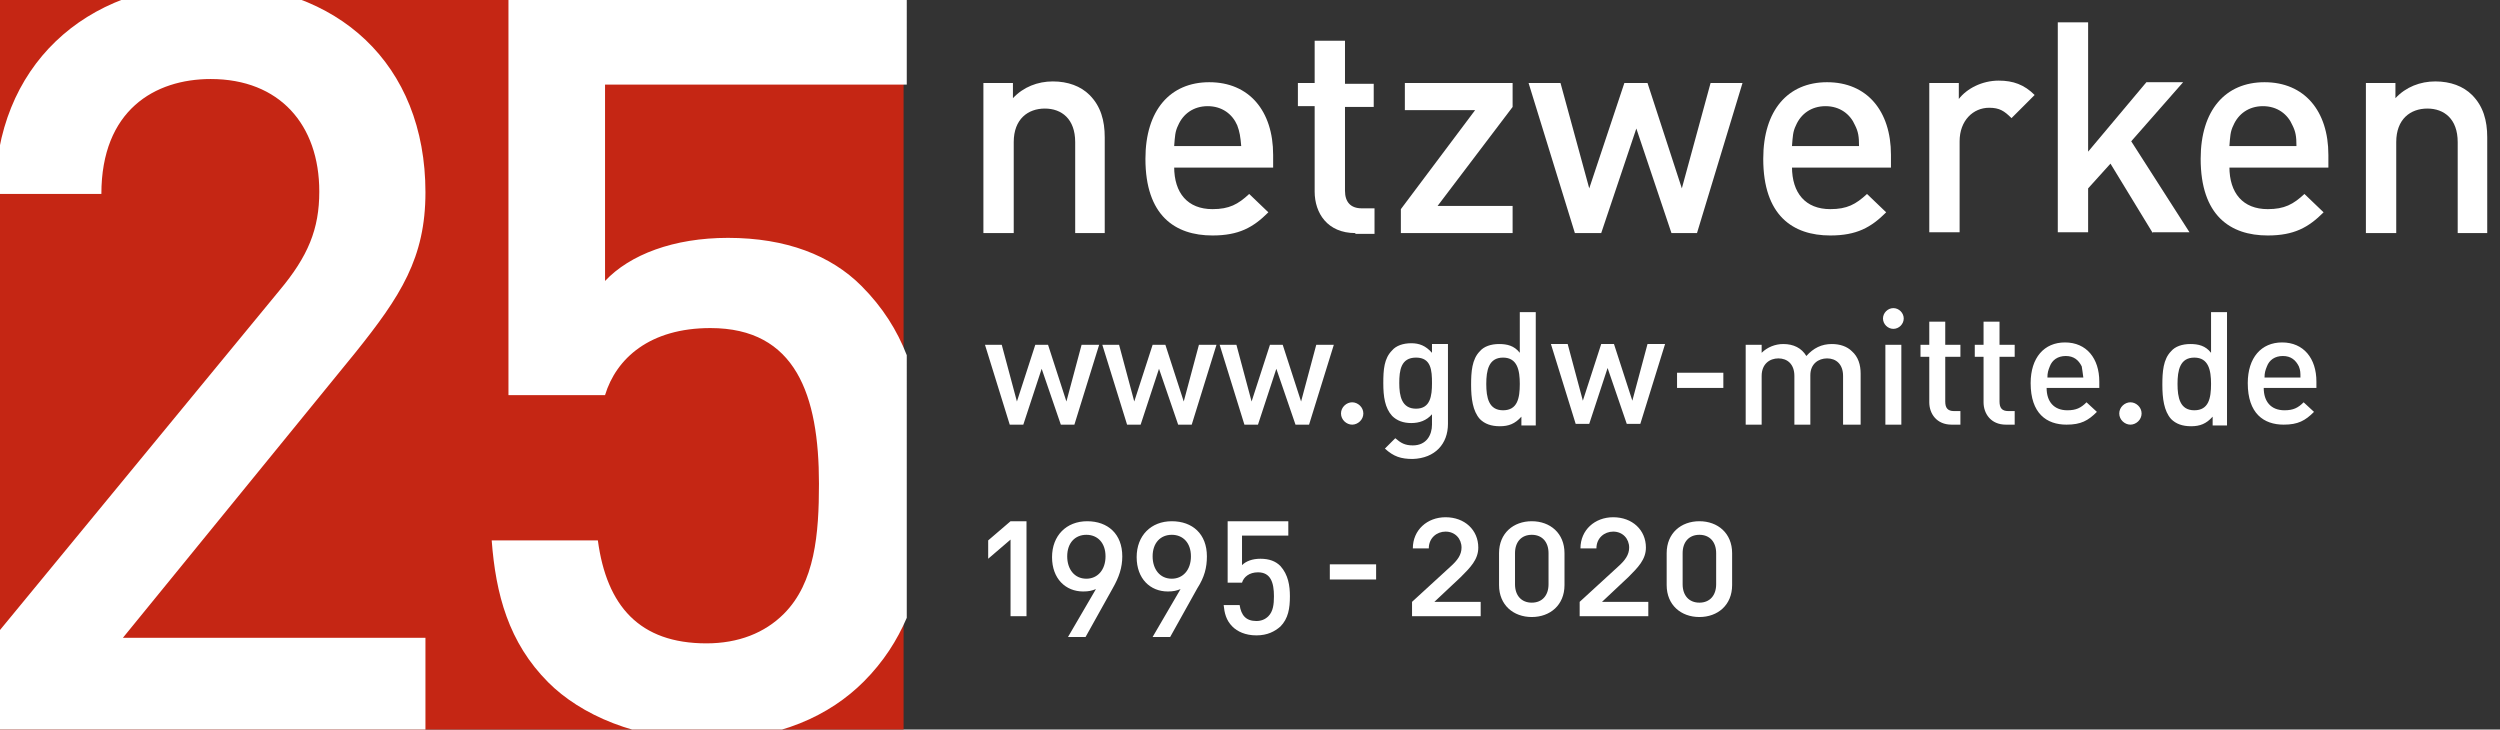
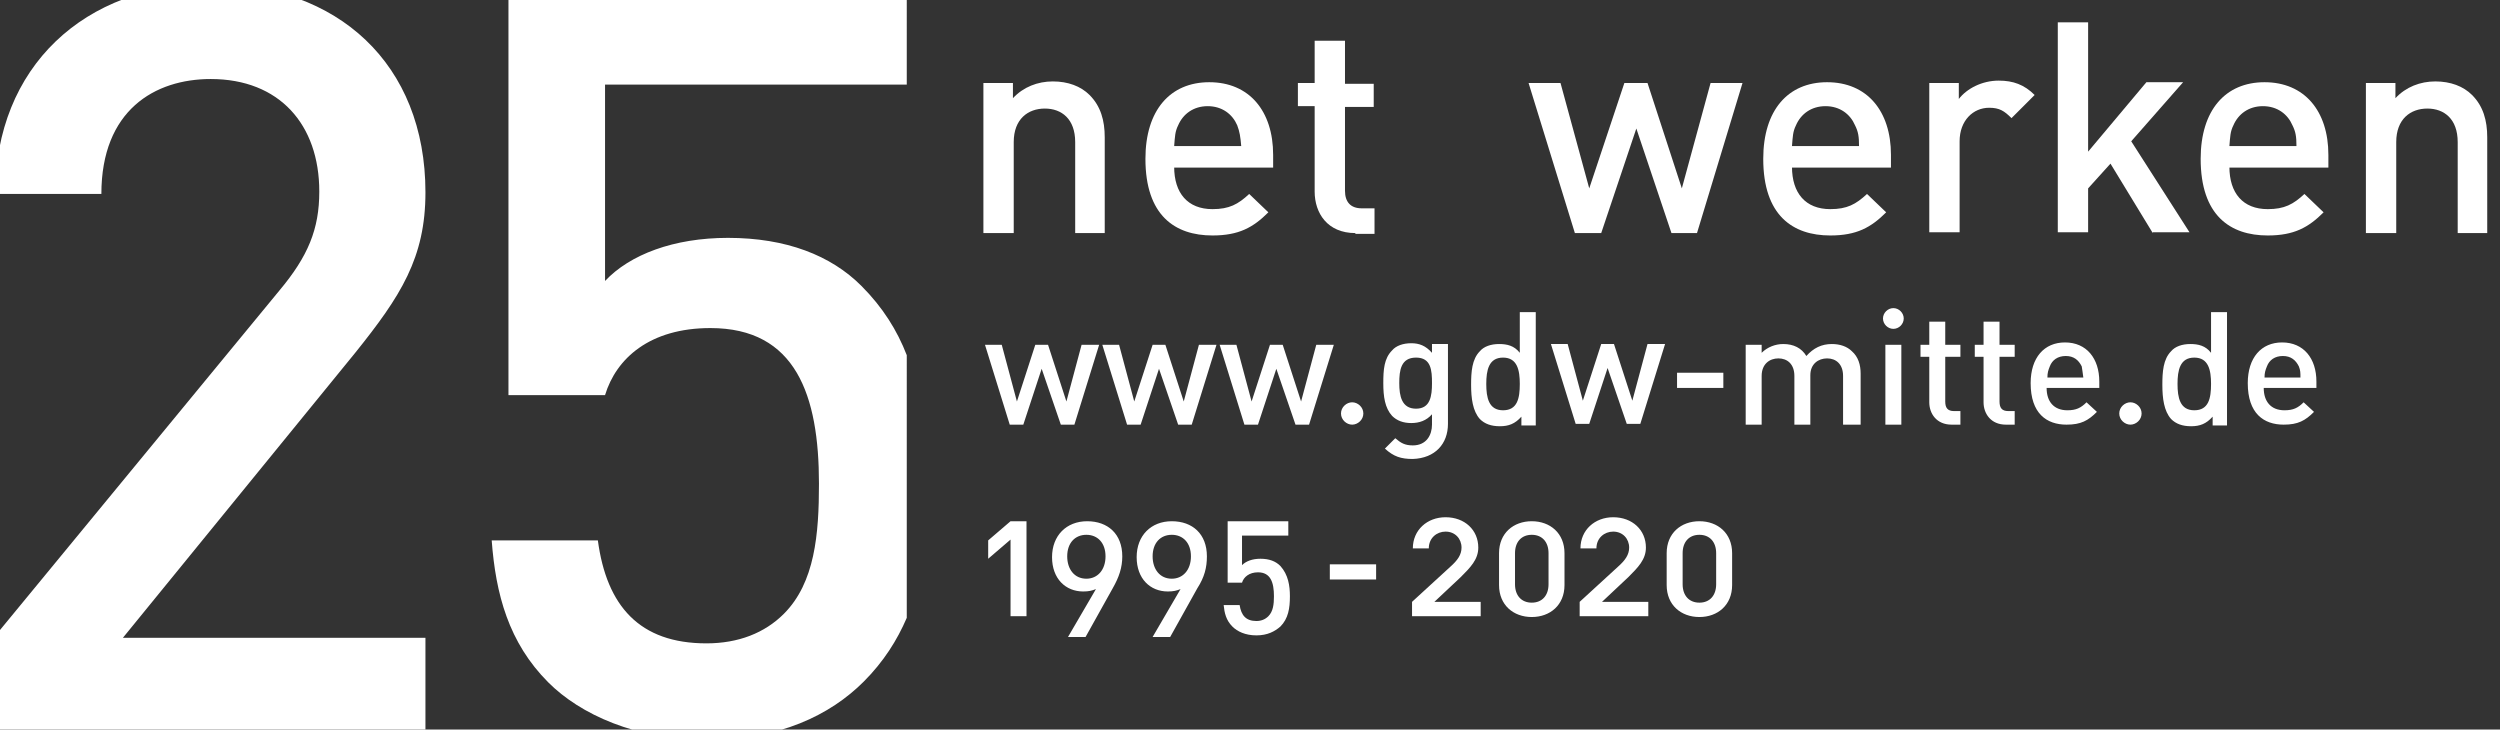
<svg xmlns="http://www.w3.org/2000/svg" xmlns:xlink="http://www.w3.org/1999/xlink" version="1.1" id="Ebene_1" x="0px" y="0px" viewBox="0 0 313.2 91.4" style="enable-background:new 0 0 313.2 91.4;" xml:space="preserve">
  <rect x="0" y="0" width="313.2" height="91.4" fill="#333333" stroke="none" />
  <style type="text/css">
	.st0{clip-path:url(#SVGID_2_);fill:#C52614;}
	.st1{fill:#FFFFFF;}
	.st2{clip-path:url(#SVGID_4_);fill:#FFFFFF;}
</style>
  <g>
    <g>
      <defs>
-         <rect id="SVGID_1_" width="313.2" height="91.4" />
-       </defs>
+         </defs>
      <clipPath id="SVGID_2_">
        <use xlink:href="#SVGID_1_" style="overflow:visible;" />
      </clipPath>
      <polygon class="st0" points="0,-0.1 0,91.4 113.2,91.4 113.2,-0.1 0,-0.1   " />
    </g>
    <g>
      <path class="st1" d="M134.7,29.2V17.8c0-2.9-1.7-4.2-3.8-4.2s-3.9,1.3-3.9,4.2v11.4h-3.8V10.4h3.7v1.9c1.3-1.4,3.1-2.1,5-2.1    c1.9,0,3.5,0.6,4.6,1.7c1.4,1.4,1.9,3.2,1.9,5.3v12H134.7z" />
      <path class="st1" d="M147.1,20.9c0,3.3,1.7,5.3,4.8,5.3c2.1,0,3.2-0.6,4.6-1.9l2.4,2.3c-1.9,1.9-3.7,2.9-7,2.9    c-4.7,0-8.4-2.5-8.4-9.6c0-6.1,3.1-9.6,8-9.6c5,0,8,3.6,8,9.1v1.6H147.1z M155,15.7c-0.6-1.4-1.9-2.4-3.7-2.4    c-1.8,0-3.1,1-3.7,2.4c-0.4,0.8-0.4,1.4-0.5,2.6h8.4C155.4,17.1,155.3,16.5,155,15.7z" />
      <path class="st1" d="M169.8,29.2c-3.5,0-5.1-2.5-5.1-5.2V13.3h-2.1v-2.9h2.1V5.1h3.8v5.4h3.6v2.9h-3.6v10.5c0,1.4,0.7,2.2,2.1,2.2    h1.6v3.2H169.8z" />
-       <path class="st1" d="M175.5,29.2v-3l9.3-12.4H176v-3.4h13.5v3l-9.4,12.4h9.4v3.4H175.5z" />
      <path class="st1" d="M212.6,29.2h-3.2L205,16.1l-4.4,13.1h-3.3l-5.8-18.8h4l3.6,13.2l4.4-13.2h2.9l4.3,13.2l3.6-13.2h4L212.6,29.2    z" />
-       <path class="st1" d="M224.5,20.9c0,3.3,1.7,5.3,4.8,5.3c2.1,0,3.2-0.6,4.6-1.9l2.4,2.3c-1.9,1.9-3.7,2.9-7,2.9    c-4.7,0-8.4-2.5-8.4-9.6c0-6.1,3.1-9.6,8-9.6c5,0,8,3.6,8,9.1v1.6H224.5z M232.4,15.7c-0.6-1.4-1.9-2.4-3.7-2.4    c-1.8,0-3.1,1-3.7,2.4c-0.4,0.8-0.4,1.4-0.5,2.6h8.4C232.9,17.1,232.8,16.5,232.4,15.7z" />
+       <path class="st1" d="M224.5,20.9c0,3.3,1.7,5.3,4.8,5.3c2.1,0,3.2-0.6,4.6-1.9l2.4,2.3c-1.9,1.9-3.7,2.9-7,2.9    c-4.7,0-8.4-2.5-8.4-9.6c0-6.1,3.1-9.6,8-9.6c5,0,8,3.6,8,9.1v1.6H224.5M232.4,15.7c-0.6-1.4-1.9-2.4-3.7-2.4    c-1.8,0-3.1,1-3.7,2.4c-0.4,0.8-0.4,1.4-0.5,2.6h8.4C232.9,17.1,232.8,16.5,232.4,15.7z" />
      <path class="st1" d="M252,14.8c-0.9-0.9-1.5-1.3-2.8-1.3c-2,0-3.7,1.6-3.7,4.2v11.4h-3.8V10.4h3.7v2c1-1.3,2.9-2.3,5-2.3    c1.8,0,3.2,0.5,4.5,1.8L252,14.8z" />
      <path class="st1" d="M269.7,29.2l-5.3-8.7l-2.8,3.1v5.5h-3.8V2.8h3.8v16.2l7.3-8.7h4.6l-6.5,7.4l7.3,11.4H269.7z" />
    </g>
    <g>
      <path class="st1" d="M279.3,20.9c0,3.3,1.7,5.3,4.8,5.3c2.1,0,3.2-0.6,4.6-1.9l2.4,2.3c-1.9,1.9-3.7,2.9-7,2.9    c-4.7,0-8.4-2.5-8.4-9.6c0-6.1,3.1-9.6,8-9.6c5,0,8,3.6,8,9.1v1.6H279.3z M287.2,15.7c-0.6-1.4-1.9-2.4-3.7-2.4    c-1.8,0-3.1,1-3.7,2.4c-0.4,0.8-0.4,1.4-0.5,2.6h8.4C287.7,17.1,287.6,16.5,287.2,15.7z" />
      <path class="st1" d="M307.9,29.2V17.8c0-2.9-1.7-4.2-3.8-4.2c-2.1,0-3.9,1.3-3.9,4.2v11.4h-3.8V10.4h3.7v1.9    c1.3-1.4,3.1-2.1,5-2.1c1.9,0,3.5,0.6,4.6,1.7c1.4,1.4,1.9,3.2,1.9,5.3v12H307.9z" />
    </g>
    <g>
      <path class="st1" d="M134.6,53.2h-1.7l-2.4-7l-2.3,7h-1.7l-3.1-10h2.1l1.9,7.1l2.3-7.1h1.6l2.3,7.1l1.9-7.1h2.2L134.6,53.2z" />
      <path class="st1" d="M149.3,53.2h-1.7l-2.4-7l-2.3,7h-1.7l-3.1-10h2.1l1.9,7.1l2.3-7.1h1.6l2.3,7.1l1.9-7.1h2.2L149.3,53.2z" />
      <path class="st1" d="M164,53.2h-1.7l-2.4-7l-2.3,7h-1.7l-3.1-10h2.1l1.9,7.1l2.3-7.1h1.6l2.3,7.1l1.9-7.1h2.2L164,53.2z" />
    </g>
    <path class="st1" d="M170.8,51.8c0-0.8-0.7-1.4-1.4-1.4s-1.4,0.6-1.4,1.4s0.7,1.4,1.4,1.4S170.8,52.6,170.8,51.8L170.8,51.8z    M181.4,53.1v-10h-2v1.1c-0.8-0.9-1.6-1.2-2.6-1.2c-1,0-1.9,0.3-2.4,0.9c-1,1-1.1,2.4-1.1,4.1s0.2,3.1,1.1,4.1   c0.6,0.6,1.4,0.9,2.4,0.9c1,0,1.9-0.3,2.6-1.1v1.3c0,1.3-0.7,2.6-2.4,2.6c-1,0-1.5-0.3-2.2-0.9l-1.3,1.3c1.1,1,2,1.3,3.5,1.3   C179.8,57.4,181.4,55.6,181.4,53.1L181.4,53.1z M179.4,48c0,1.6-0.2,3.2-2,3.2s-2.1-1.6-2.1-3.2s0.2-3.2,2.1-3.2   S179.4,46.4,179.4,48L179.4,48z M192.4,53.2V39.1h-2v5.1c-0.7-0.9-1.6-1.1-2.6-1.1c-1,0-1.9,0.3-2.4,0.9c-1,1-1.1,2.6-1.1,4.2   c0,1.7,0.2,3.3,1.1,4.3c0.6,0.6,1.4,0.9,2.5,0.9c1.1,0,1.9-0.3,2.7-1.2v1.1H192.4z M190.4,48.1c0,1.8-0.3,3.3-2.1,3.3   c-1.8,0-2.1-1.6-2.1-3.3s0.3-3.3,2.1-3.3C190.1,44.8,190.4,46.4,190.4,48.1L190.4,48.1z M208.6,43.1h-2.2l-1.9,7.1l-2.3-7.1h-1.6   l-2.3,7.1l-1.9-7.1h-2.1l3.1,10h1.7l2.3-7l2.4,7h1.7L208.6,43.1z M215.9,48.6v-1.9h-5.8v1.9H215.9z M233.1,53.2v-6.4   c0-1.1-0.3-2.1-1.1-2.8c-0.6-0.6-1.5-0.9-2.5-0.9c-1.3,0-2.3,0.5-3.2,1.5c-0.6-1-1.6-1.5-2.9-1.5c-1,0-2,0.4-2.7,1.1v-1h-2v10h2   v-6.1c0-1.5,1-2.2,2.1-2.2s2,0.7,2,2.2v6.1h2V47c0-1.4,1-2.1,2.1-2.1c1.1,0,2,0.7,2,2.2v6.1H233.1z M238.2,53.2v-10h-2v10H238.2z    M238.5,39.9c0-0.7-0.6-1.3-1.3-1.3s-1.3,0.6-1.3,1.3s0.6,1.3,1.3,1.3S238.5,40.6,238.5,39.9L238.5,39.9z M245.6,53.2v-1.7h-0.8   c-0.8,0-1.1-0.4-1.1-1.2v-5.6h1.9v-1.5h-1.9v-2.9h-2v2.9h-1.1v1.5h1.1v5.7c0,1.4,0.9,2.8,2.8,2.8H245.6z M252.4,53.2v-1.7h-0.8   c-0.8,0-1.1-0.4-1.1-1.2v-5.6h1.9v-1.5h-1.9v-2.9h-2v2.9h-1.1v1.5h1.1v5.7c0,1.4,0.9,2.8,2.8,2.8H252.4z M263,48.7v-0.9   c0-2.9-1.6-4.9-4.3-4.9c-2.6,0-4.3,1.9-4.3,5.1c0,3.8,2,5.2,4.5,5.2c1.8,0,2.7-0.5,3.8-1.6l-1.3-1.2c-0.7,0.7-1.3,1-2.4,1   c-1.7,0-2.6-1.1-2.6-2.8H263z M261,47.3h-4.5c0-0.6,0.1-0.9,0.3-1.4c0.3-0.8,1-1.3,2-1.3c1,0,1.6,0.5,2,1.3   C260.9,46.4,260.9,46.7,261,47.3L261,47.3z M268.3,51.8c0-0.8-0.7-1.4-1.4-1.4s-1.4,0.6-1.4,1.4s0.7,1.4,1.4,1.4   S268.3,52.6,268.3,51.8L268.3,51.8z M279,53.2V39.1h-2v5.1c-0.7-0.9-1.6-1.1-2.6-1.1c-1,0-1.9,0.3-2.4,0.9c-1,1-1.1,2.6-1.1,4.2   c0,1.7,0.2,3.3,1.1,4.3c0.6,0.6,1.4,0.9,2.5,0.9c1.1,0,1.9-0.3,2.7-1.2v1.1H279z M277,48.1c0,1.8-0.3,3.3-2.1,3.3   c-1.8,0-2.1-1.6-2.1-3.3s0.3-3.3,2.1-3.3C276.7,44.8,277,46.4,277,48.1L277,48.1z M290.2,48.7v-0.9c0-2.9-1.6-4.9-4.3-4.9   c-2.6,0-4.3,1.9-4.3,5.1c0,3.8,2,5.2,4.5,5.2c1.8,0,2.7-0.5,3.8-1.6l-1.3-1.2c-0.7,0.7-1.3,1-2.4,1c-1.7,0-2.6-1.1-2.6-2.8H290.2z    M288.2,47.3h-4.5c0-0.6,0.1-0.9,0.3-1.4c0.3-0.8,1-1.3,2-1.3c1,0,1.6,0.5,2,1.3C288.2,46.4,288.2,46.7,288.2,47.3L288.2,47.3z" />
    <path class="st1" d="M128.6,77.2V65.3h-2l-2.8,2.4V70l2.8-2.4v9.6H128.6z M140.6,69.7c0-2.8-1.8-4.4-4.4-4.4s-4.4,1.8-4.4,4.5   c0,2.7,1.7,4.3,3.9,4.3c0.7,0,1.1-0.1,1.6-0.3l-3.5,6h2.2l3.4-6.1C140.2,72.3,140.6,71.1,140.6,69.7L140.6,69.7z M138.5,69.7   c0,1.7-1,2.8-2.4,2.8c-1.5,0-2.4-1.2-2.4-2.8c0-1.7,1-2.7,2.4-2.7S138.5,68,138.5,69.7L138.5,69.7z M151.2,69.7   c0-2.8-1.8-4.4-4.4-4.4s-4.4,1.8-4.4,4.5c0,2.7,1.7,4.3,3.9,4.3c0.7,0,1.1-0.1,1.6-0.3l-3.5,6h2.2l3.4-6.1   C150.9,72.3,151.2,71.1,151.2,69.7L151.2,69.7z M149.2,69.7c0,1.7-1,2.8-2.4,2.8c-1.5,0-2.4-1.2-2.4-2.8c0-1.7,1-2.7,2.4-2.7   S149.2,68,149.2,69.7L149.2,69.7z M161.6,74.7c0-1.3-0.2-2.7-1.2-3.8c-0.6-0.6-1.4-0.9-2.5-0.9c-1,0-1.8,0.3-2.3,0.8v-3.7h5.8v-1.8   h-7.6v7.7h1.8c0.2-0.7,0.9-1.3,2-1.3c1.6,0,2,1.3,2,3c0,1-0.1,1.9-0.7,2.5c-0.4,0.4-0.9,0.6-1.5,0.6c-1.3,0-1.9-0.7-2.1-2h-2   c0.1,1,0.3,1.9,1.1,2.7c0.6,0.6,1.6,1.1,3,1.1c1.4,0,2.3-0.5,3-1.1C161.4,77.5,161.6,76.2,161.6,74.7L161.6,74.7z" />
    <g>
      <path class="st1" d="M166.6,72.6v-1.9h5.8v1.9H166.6z" />
    </g>
    <path class="st1" d="M185.5,77.2v-1.8h-5.8l3.3-3.1c1.2-1.2,2.2-2.2,2.2-3.7c0-2.2-1.7-3.8-4.1-3.8c-2.3,0-4.1,1.6-4.1,3.9h2   c0-1.3,1-2.1,2.1-2.1c1.2,0,2,0.9,2,2c0,0.9-0.5,1.6-1.4,2.4l-4.8,4.4v1.8H185.5z M196,73.3v-4c0-2.5-1.8-4-4.1-4s-4.1,1.5-4.1,4v4   c0,2.5,1.8,4,4.1,4S196,75.8,196,73.3L196,73.3z M194,73.2c0,1.4-0.8,2.3-2.1,2.3s-2.1-0.9-2.1-2.3v-3.9c0-1.4,0.8-2.3,2.1-2.3   s2.1,0.9,2.1,2.3V73.2z M206.5,77.2v-1.8h-5.8l3.3-3.1c1.2-1.2,2.2-2.2,2.2-3.7c0-2.2-1.7-3.8-4.1-3.8c-2.3,0-4.1,1.6-4.1,3.9h2   c0-1.3,1-2.1,2.1-2.1c1.2,0,2,0.9,2,2c0,0.9-0.5,1.6-1.4,2.4l-4.8,4.4v1.8H206.5z M217,73.3v-4c0-2.5-1.8-4-4.1-4s-4.1,1.5-4.1,4v4   c0,2.5,1.8,4,4.1,4S217,75.8,217,73.3L217,73.3z M215,73.2c0,1.4-0.8,2.3-2.1,2.3s-2.1-0.9-2.1-2.3v-3.9c0-1.4,0.8-2.3,2.1-2.3   s2.1,0.9,2.1,2.3V73.2z" />
    <g>
      <defs>
        <rect id="SVGID_3_" width="313.2" height="91.4" />
      </defs>
      <clipPath id="SVGID_4_">
        <use xlink:href="#SVGID_3_" style="overflow:visible;" />
      </clipPath>
      <path class="st2" d="M113.9-1.1v-0.2H63.7v50.8h12.1c1.4-4.6,5.6-8.4,13.2-8.4c10.7,0,13.6,8.4,13.6,19.5c0,6.3-0.5,12.4-4.4,16.3    c-2.4,2.4-5.7,3.7-9.7,3.7c-8.4,0-12.5-4.7-13.6-12.9H61.6c0.5,6.7,2.1,12.8,7.1,17.8c4,4,11,7.2,19.9,7.2c9,0,15.4-3.1,19.6-7.3    c2.5-2.5,4.2-5.2,5.4-8V44.5c-1.2-3.1-3-6-5.7-8.7c-3.8-3.8-9.4-6-16.7-6c-6.8,0-12.3,2.1-15.4,5.4V10.6h37.8V-1.1H113.9    L113.9-1.1z M-0.8,91.7h54.1V79.9H15.4l29.1-35.7c5.7-7.1,8.8-11.9,8.8-20.1C53.3,8,42.3-2,26.4-2c-15.8,0-27,10.4-27,26.3h13.3    c0-10.5,6.7-14.4,13.7-14.4c8.6,0,13.6,5.7,13.6,14.1c0,4.7-1.4,8.1-5,12.4L-0.8,79.9V91.7L-0.8,91.7z" />
    </g>
  </g>
</svg>